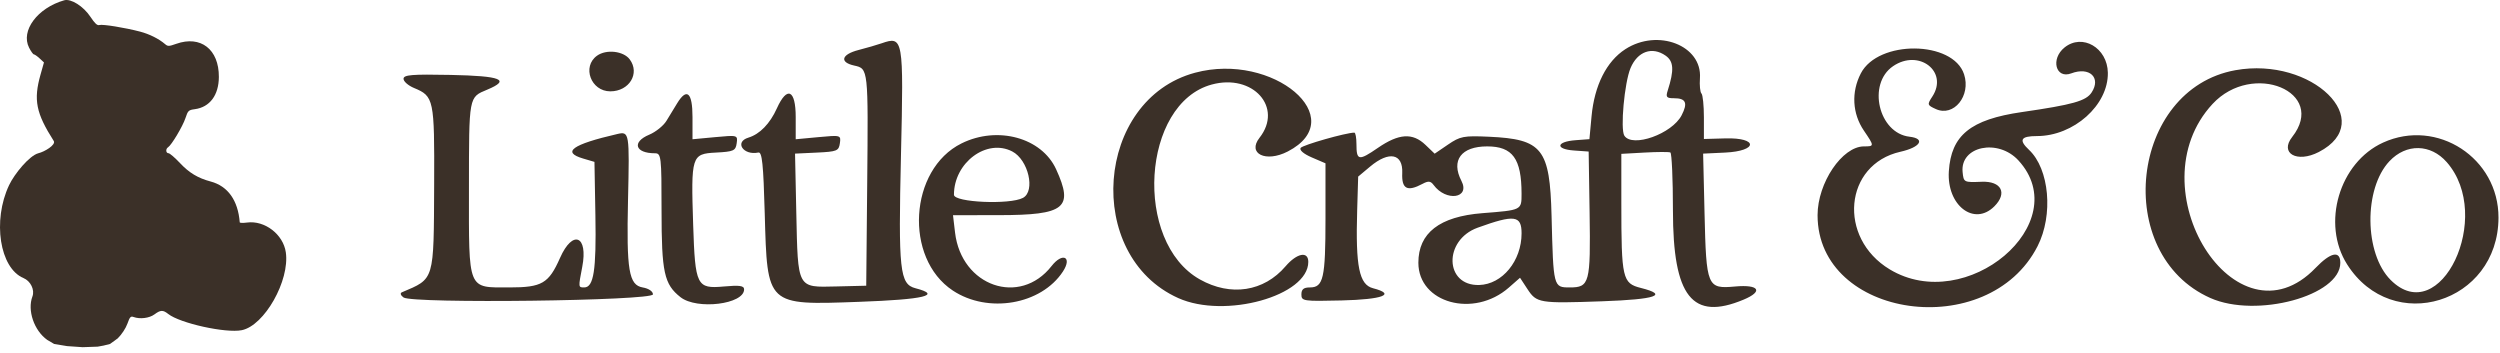
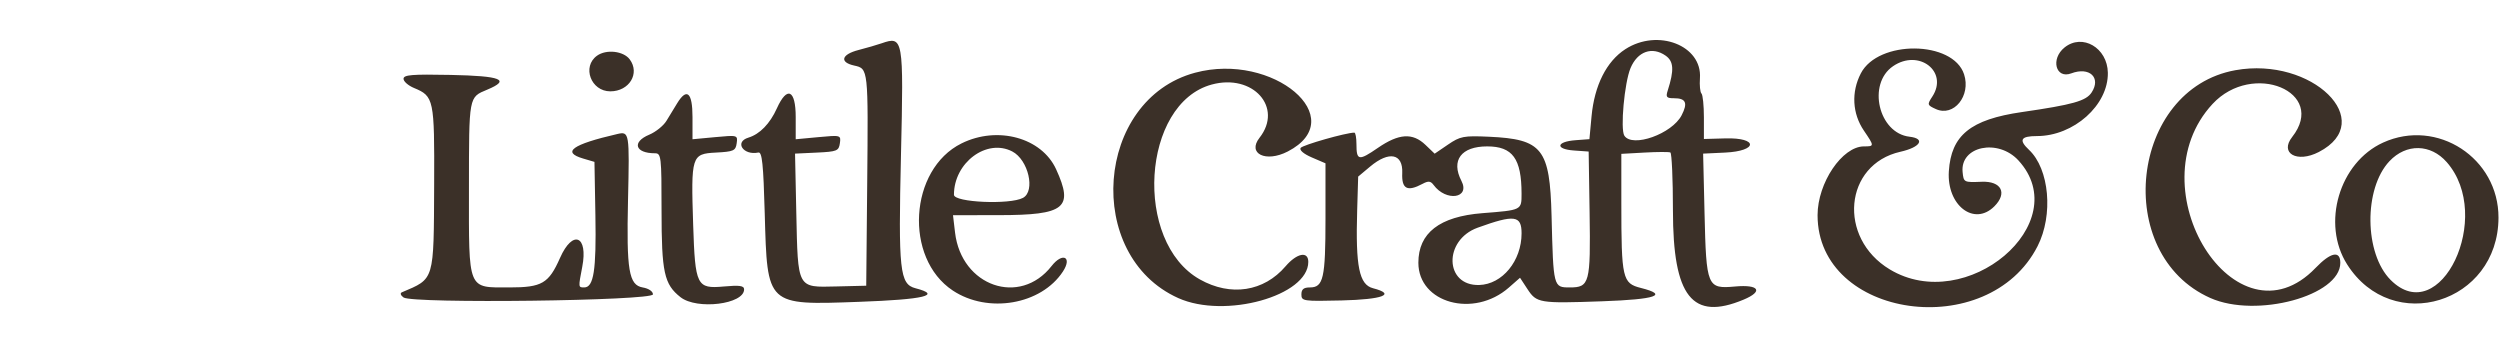
<svg xmlns="http://www.w3.org/2000/svg" fill="none" viewBox="0 0 262 37" height="37" width="262">
-   <path fill="#3B3028" d="M6.728 0.03C3.923 0.834 2.147 3.228 3.046 4.994C3.243 5.382 3.471 5.699 3.551 5.699C3.631 5.699 3.902 5.889 4.152 6.121L4.607 6.544L4.246 7.823C3.497 10.475 3.771 11.848 5.631 14.771C5.89 15.177 4.661 15.909 4.024 16.058C3.084 16.304 1.516 18.21 0.948 19.414C-0.802 23.121 -0.031 28.097 2.456 29.138C3.211 29.453 3.661 30.379 3.397 31.074C2.847 32.522 3.57 34.642 4.949 35.621L5.674 36.047L7.026 36.272L8.659 36.385L10.236 36.329L10.855 36.216L11.531 36.047L12.338 35.461C12.748 35.06 13.183 34.401 13.351 33.925C13.605 33.211 13.697 33.111 14 33.222C14.669 33.467 15.651 33.344 16.184 32.95C16.825 32.475 17.077 32.467 17.63 32.903C18.869 33.879 23.665 34.938 25.333 34.604C27.707 34.129 30.384 29.402 29.954 26.442C29.681 24.558 27.736 23.07 25.88 23.324C25.47 23.38 25.13 23.368 25.125 23.298C24.944 20.999 23.881 19.505 22.083 19.024C20.738 18.664 19.824 18.115 18.86 17.086C18.329 16.521 17.789 16.058 17.659 16.058C17.374 16.058 17.342 15.601 17.614 15.433C17.972 15.212 19.152 13.234 19.434 12.382C19.696 11.591 19.759 11.531 20.415 11.443C21.988 11.232 22.928 9.974 22.937 8.066C22.952 5.169 21.034 3.681 18.464 4.595C17.7 4.867 17.589 4.869 17.301 4.624C16.642 4.06 15.661 3.571 14.674 3.312C13.087 2.896 10.748 2.518 10.415 2.624C10.194 2.695 9.942 2.462 9.474 1.757C8.745 0.656 7.43 -0.171 6.728 0.03Z" clip-rule="evenodd" fill-rule="evenodd" />
  <path fill="#3B3028" d="M92.403 4.535C91.907 4.707 90.812 5.025 89.97 5.242C88.179 5.702 87.951 6.525 89.52 6.87C91 7.195 90.997 7.173 90.882 19.308L90.781 29.943L87.631 30.02C83.523 30.119 83.624 30.305 83.452 22.3L83.32 16.099L85.608 15.991C87.714 15.892 87.906 15.814 88.019 15.017C88.14 14.158 88.119 14.152 85.766 14.372L83.39 14.594V12.264C83.39 9.395 82.488 8.98 81.416 11.356C80.69 12.966 79.624 14.062 78.433 14.423C76.935 14.878 77.898 16.317 79.477 15.985C79.868 15.903 80.001 17.177 80.145 22.39C80.414 32.078 80.311 31.983 90.031 31.632C96.896 31.384 98.756 30.936 95.943 30.208C94.293 29.781 94.139 28.369 94.423 16.216C94.708 4.029 94.66 3.752 92.403 4.535ZM170.332 5.157C168.361 6.433 167.097 8.945 166.794 12.187L166.571 14.584L165.117 14.693C163.091 14.844 162.96 15.628 164.936 15.771L166.491 15.882L166.59 22.29C166.703 29.68 166.585 30.123 164.512 30.123C162.793 30.123 162.791 30.115 162.604 22.636C162.427 15.572 161.645 14.583 156.036 14.329C153.397 14.21 153.032 14.28 151.752 15.152L150.352 16.106L149.389 15.183C148.042 13.893 146.603 13.985 144.398 15.501C142.392 16.881 142.156 16.839 142.156 15.101C142.156 14.441 142.057 13.9 141.937 13.9C141.074 13.9 136.516 15.197 136.307 15.502C136.151 15.729 136.625 16.132 137.478 16.499L138.911 17.115V22.922C138.911 29.156 138.692 30.123 137.276 30.123C136.623 30.123 136.387 30.318 136.387 30.856C136.387 31.556 136.572 31.584 140.594 31.487C144.948 31.381 146.34 30.842 143.892 30.207C142.442 29.831 142.057 27.947 142.231 22.062L142.336 18.507L143.597 17.451C145.58 15.792 147.045 16.091 146.955 18.136C146.88 19.809 147.479 20.125 149.091 19.262C149.688 18.942 149.933 18.968 150.239 19.383C151.552 21.163 154.105 20.79 153.157 18.957C152.042 16.801 153.132 15.342 155.856 15.342C158.521 15.342 159.454 16.624 159.459 20.293C159.461 22.031 159.49 22.017 155.357 22.34C150.867 22.691 148.645 24.411 148.645 27.533C148.645 31.767 154.456 33.362 158.128 30.137L159.299 29.109L160.073 30.29C161.038 31.762 161.319 31.808 167.904 31.575C173.569 31.375 174.9 30.917 171.963 30.177C170.03 29.691 169.916 29.193 169.916 21.271V16.124L172.35 15.988C173.688 15.913 174.905 15.909 175.054 15.978C175.202 16.048 175.324 18.778 175.324 22.044C175.324 31.099 177.344 33.652 182.726 31.403C184.823 30.527 184.359 29.797 181.851 30.024C178.903 30.291 178.817 30.084 178.634 22.3L178.488 16.099L180.782 15.991C184.244 15.828 184.282 14.407 180.822 14.503L178.569 14.566V12.31C178.569 11.069 178.454 9.939 178.313 9.799C178.172 9.658 178.101 8.935 178.154 8.193C178.402 4.764 173.736 2.953 170.332 5.157ZM216.363 4.977C214.878 6.173 215.435 8.306 217.071 7.688C218.978 6.969 220.22 8.137 219.201 9.691C218.618 10.582 217.235 10.971 211.897 11.744C206.51 12.523 204.477 14.173 204.238 17.959C204.013 21.529 206.891 23.741 209.007 21.626C210.4 20.233 209.746 18.963 207.681 19.049C205.815 19.126 205.787 19.112 205.681 18.027C205.415 15.315 209.403 14.489 211.534 16.815C217.547 23.375 206.083 33.077 198.045 28.231C192.561 24.925 193.261 17.233 199.167 15.903C201.277 15.428 201.821 14.524 200.114 14.327C196.873 13.954 195.669 8.799 198.388 6.939C201.094 5.086 204.223 7.501 202.508 10.119C201.954 10.963 201.969 11.015 202.879 11.43C204.752 12.283 206.573 10.038 205.834 7.786C204.67 4.233 196.838 4.163 195.015 7.69C194.001 9.65 194.12 11.898 195.333 13.685C196.442 15.318 196.442 15.342 195.345 15.342C193.062 15.342 190.481 19.166 190.481 22.552C190.481 33.41 208.371 35.928 213.539 25.797C215.206 22.531 214.776 17.711 212.64 15.704C211.536 14.667 211.769 14.261 213.47 14.26C217.325 14.259 220.956 11.02 220.903 7.627C220.862 5.009 218.23 3.472 216.363 4.977ZM62.57 5.836C60.965 6.985 61.929 9.573 63.96 9.573C65.948 9.573 67.09 7.692 65.995 6.222C65.34 5.343 63.541 5.14 62.57 5.836ZM174.557 5.832C175.409 6.429 175.464 7.343 174.779 9.483C174.555 10.181 174.648 10.295 175.441 10.295C176.687 10.295 176.904 10.785 176.233 12.083C175.226 14.029 171.08 15.509 170.234 14.224C169.794 13.557 170.239 8.67 170.878 7.14C171.611 5.387 173.143 4.842 174.557 5.832ZM125.24 7.622C114.776 10.436 113.559 26.78 123.481 31.238C128.379 33.439 137.109 31.009 137.109 27.445C137.109 26.289 135.913 26.522 134.724 27.91C132.45 30.567 128.982 31.099 125.75 29.286C118.758 25.364 119.646 10.836 126.999 8.857C131.312 7.695 134.501 11.257 131.997 14.44C130.688 16.104 132.663 17.063 134.957 15.876C141.654 12.413 133.424 5.422 125.24 7.622ZM234.27 7.357C223.231 9.349 221.331 26.652 231.649 31.233C236.475 33.376 245.265 30.996 245.265 27.547C245.265 26.223 244.257 26.429 242.674 28.076C234.356 36.727 223.675 19.729 231.877 10.893C236.076 6.37 243.934 9.635 240.218 14.359C238.876 16.066 240.73 17.11 243.01 15.931C249.239 12.709 242.305 5.907 234.27 7.357ZM42.29 8.258C42.29 8.537 42.784 8.969 43.386 9.219C45.475 10.084 45.538 10.389 45.499 19.297C45.454 29.525 45.561 29.168 42.11 30.636C41.91 30.721 41.99 30.961 42.29 31.174C43.226 31.841 68.429 31.526 68.429 30.848C68.429 30.534 67.983 30.234 67.356 30.125C65.903 29.873 65.647 28.34 65.817 20.93C65.979 13.891 65.957 13.754 64.699 14.044C59.959 15.139 58.836 15.945 61.117 16.616L62.299 16.965L62.398 22.596C62.5 28.329 62.22 30.123 61.227 30.123C60.6 30.123 60.601 30.138 61.02 27.965C61.653 24.686 60.02 24.026 58.694 27.024C57.507 29.709 56.797 30.123 53.386 30.123C48.969 30.123 49.139 30.539 49.146 19.758C49.152 9.996 49.112 10.211 51.071 9.392C53.542 8.359 52.543 7.959 47.218 7.851C43.175 7.769 42.29 7.842 42.29 8.258ZM70.96 10.835C70.659 11.331 70.155 12.156 69.842 12.668C69.529 13.18 68.719 13.832 68.04 14.115C66.194 14.886 66.556 16.063 68.638 16.063C69.292 16.063 69.33 16.388 69.33 22.023C69.33 28.554 69.6 29.793 71.317 31.145C73.035 32.496 77.982 31.89 77.982 30.329C77.982 29.941 77.516 29.873 75.857 30.024C73.015 30.282 72.852 29.954 72.644 23.572C72.408 16.328 72.472 16.124 75.021 15.99C76.885 15.893 77.093 15.8 77.204 15.017C77.325 14.158 77.303 14.152 74.95 14.372L72.574 14.594V12.264C72.574 9.684 71.981 9.159 70.96 10.835ZM100.769 15.028C95.272 17.749 94.72 27.048 99.854 30.449C103.545 32.894 109.115 31.933 111.392 28.459C112.401 26.919 111.355 26.41 110.204 27.882C106.881 32.127 100.757 30.006 100.09 24.38L99.874 22.552L104.701 22.547C111.624 22.54 112.54 21.802 110.679 17.735C109.162 14.423 104.54 13.161 100.769 15.028ZM249.752 14.941C245.158 17.027 243.266 23.432 245.98 27.71C250.722 35.188 261.808 31.769 261.842 22.819C261.866 16.567 255.419 12.366 249.752 14.941ZM106.082 15.871C107.773 16.746 108.532 20.029 107.208 20.737C105.83 21.475 99.974 21.212 99.974 20.413C99.974 17.037 103.404 14.487 106.082 15.871ZM256.419 16.994C261.403 22.67 255.746 34.547 250.539 29.34C247.771 26.572 247.703 19.771 250.415 16.892C252.174 15.024 254.728 15.067 256.419 16.994ZM159.461 24.451C159.461 27.34 157.444 29.799 155.019 29.868C151.388 29.971 151.258 25.166 154.856 23.863C158.708 22.469 159.461 22.565 159.461 24.451Z" clip-rule="evenodd" fill-rule="evenodd" />
</svg>